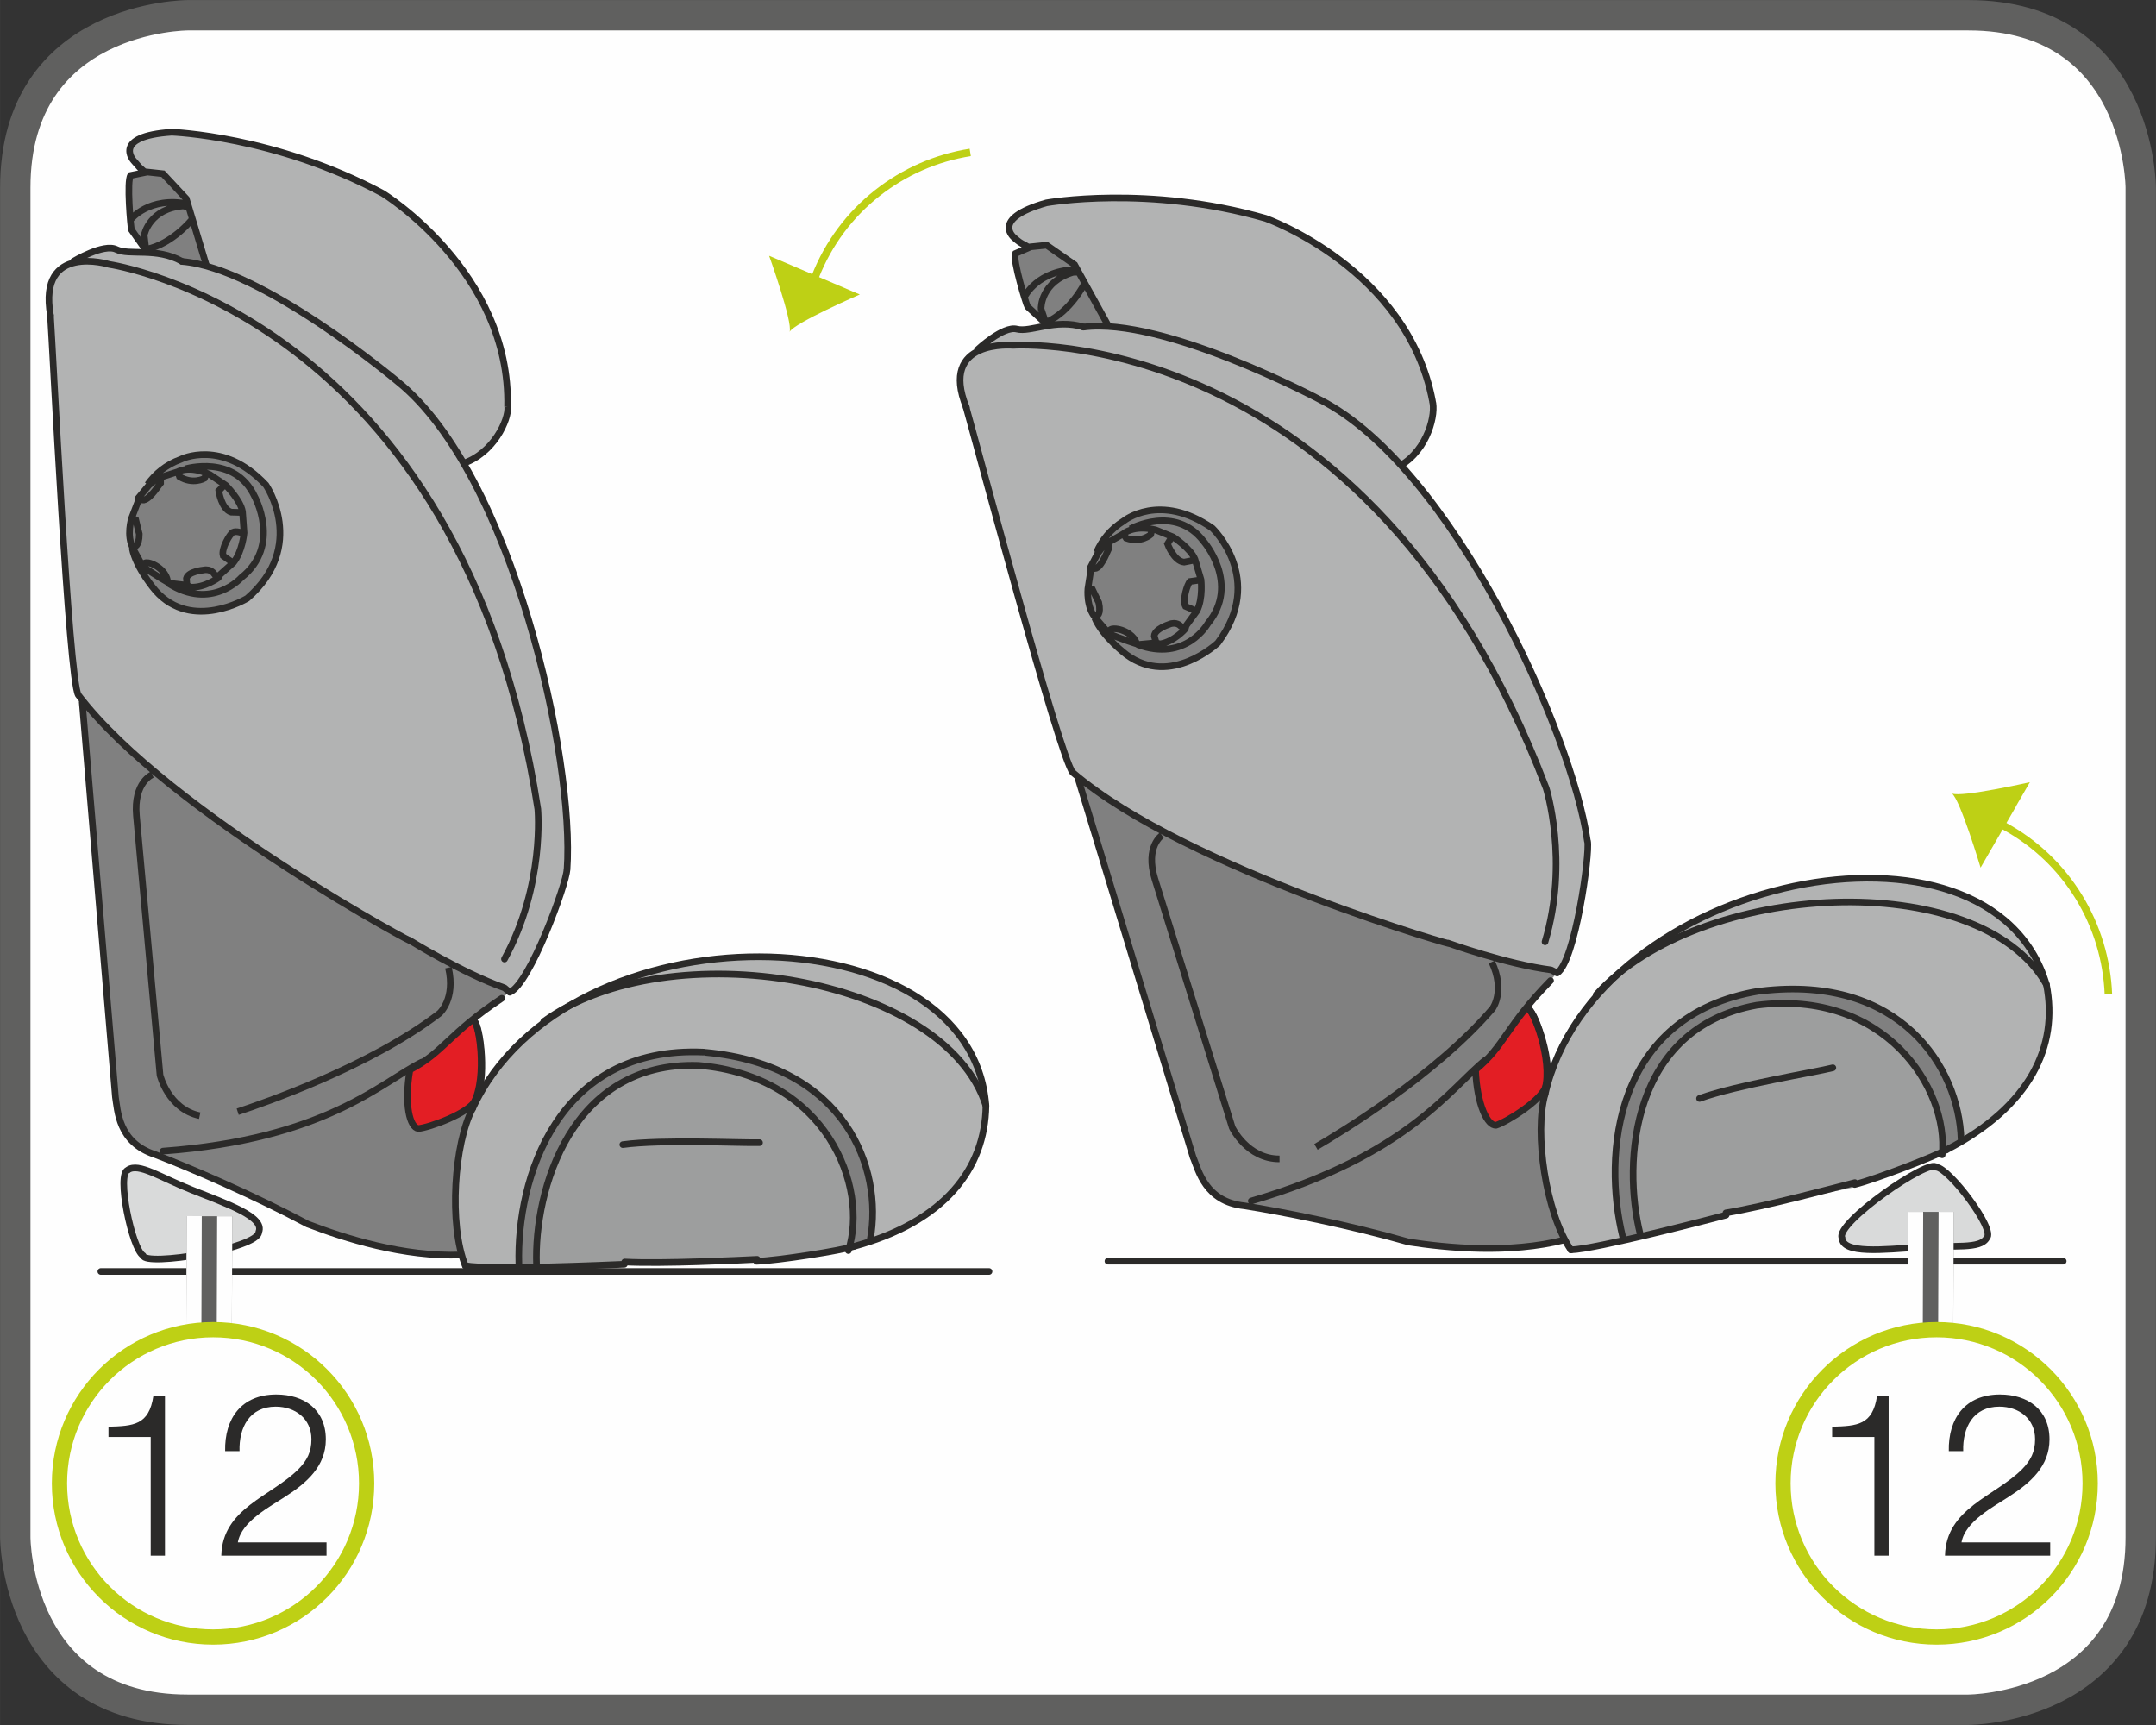
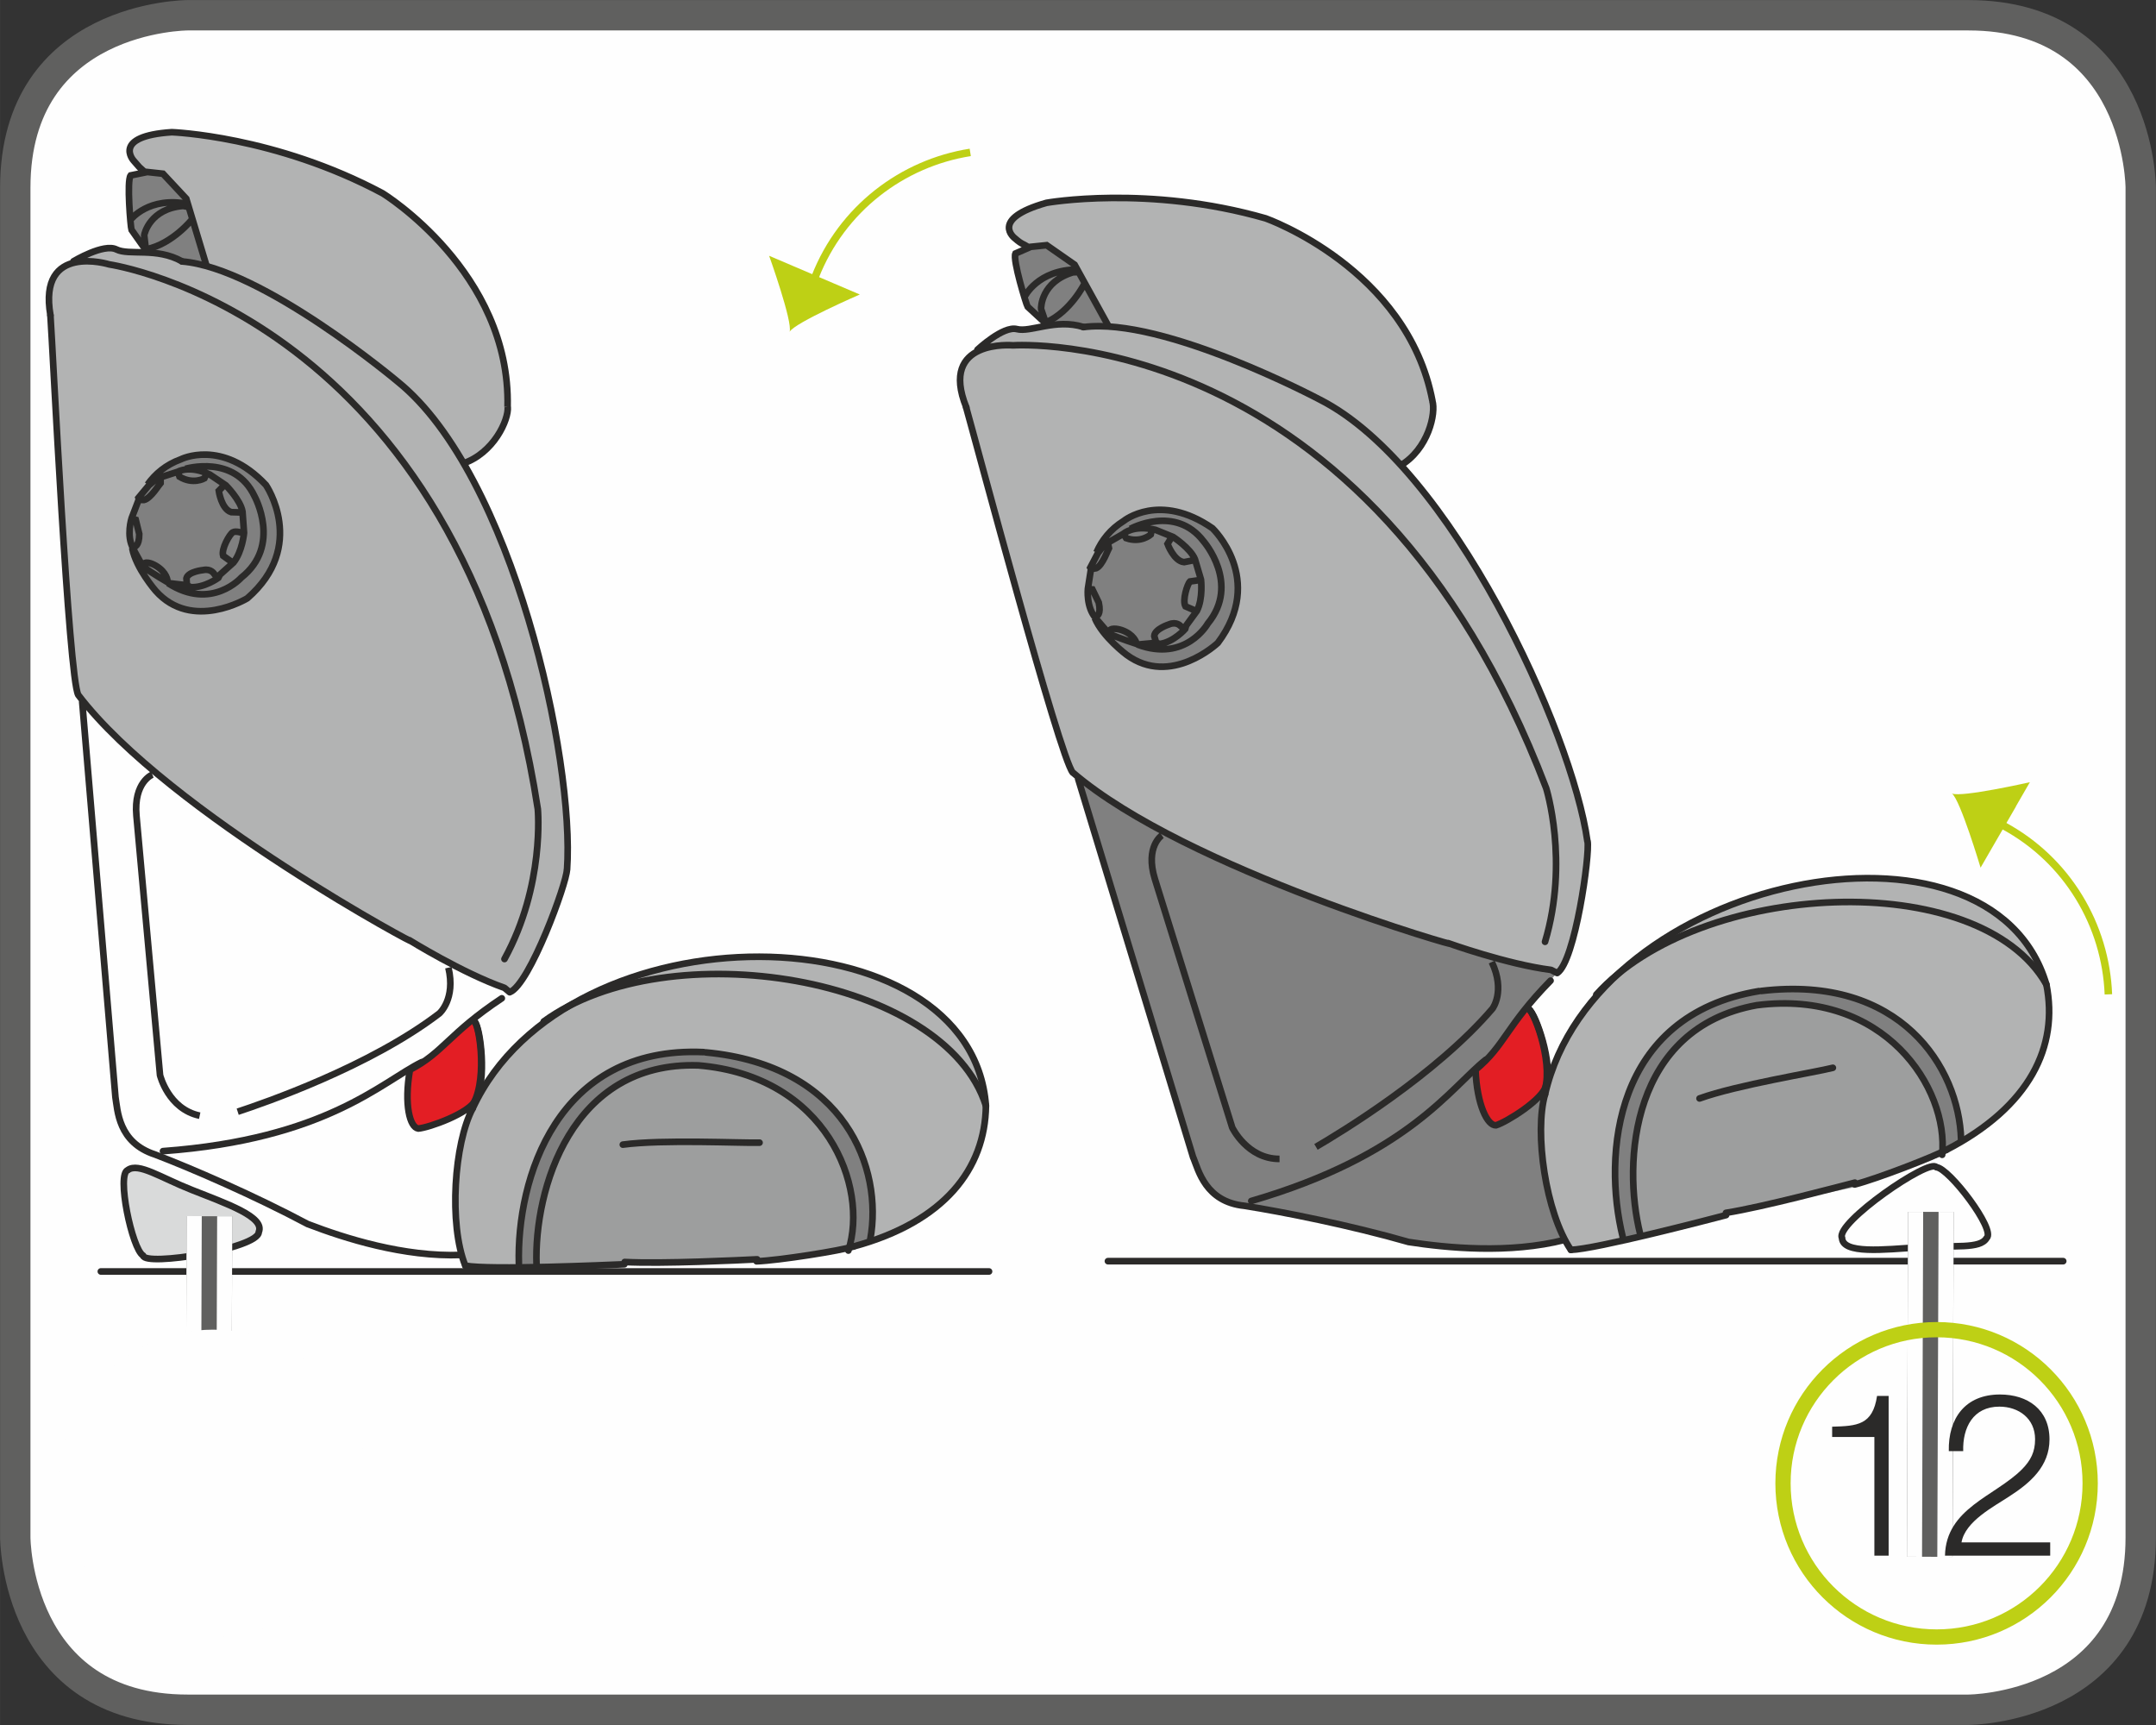
<svg xmlns="http://www.w3.org/2000/svg" xml:space="preserve" width="25mm" height="20mm" version="1.1" style="shape-rendering:geometricPrecision; text-rendering:geometricPrecision; image-rendering:optimizeQuality; fill-rule:evenodd; clip-rule:evenodd" viewBox="0 0 152.66 122.13">
  <rect x="0" y="0" width="152.66" height="122.13" fill="#333333" stroke="none" />
  <defs>
    <style type="text/css">
   
    .str1 {stroke:#BED015;stroke-width:0.53;stroke-miterlimit:2.613}
    .str3 {stroke:#60605F;stroke-width:2.15;stroke-miterlimit:4}
    .str6 {stroke:#BED015;stroke-width:1.08;stroke-miterlimit:2.613}
    .str2 {stroke:#2B2A29;stroke-width:0.47;stroke-miterlimit:10}
    .str4 {stroke:#60605F;stroke-width:3.23;stroke-linejoin:bevel;stroke-miterlimit:4}
    .str5 {stroke:#FEFEFE;stroke-width:1.07;stroke-linejoin:bevel;stroke-miterlimit:4}
    .str0 {stroke:#2B2A29;stroke-width:0.47;stroke-linecap:round;stroke-linejoin:round;stroke-miterlimit:2.613}
    .fil3 {fill:none;fill-rule:nonzero}
    .fil6 {fill:#BED015}
    .fil0 {fill:#FEFEFE;fill-rule:nonzero}
    .fil1 {fill:#D9DADA;fill-rule:nonzero}
    .fil2 {fill:#B2B3B3;fill-rule:nonzero}
    .fil5 {fill:#9D9E9E;fill-rule:nonzero}
    .fil4 {fill:gray;fill-rule:nonzero}
    .fil8 {fill:#2B2A29;fill-rule:nonzero}
    .fil7 {fill:#E31E24;fill-rule:nonzero}
   
  </style>
  </defs>
  <g id="Слой_x0020_1">
    <path class="fil0" d="M13.29 1.08c0,0 -12.21,0 -12.21,12.21l0 95.55c0,0 0,12.21 12.21,12.21l126.08 0c0,0 12.21,0 12.21,-12.21l0 -95.55c0,0 0,-12.21 -12.21,-12.21l-126.08 0z" />
    <path class="fil1" d="M9.06 82.83c0.76,-0.53 2.3,0.54 4.53,1.42 2.47,0.98 5.19,1.91 4.73,2.98 0,1.16 -8.09,2.47 -8.19,1.66 -0.78,-0.44 -1.91,-5.83 -1.07,-6.05z" />
    <path class="fil2" d="M5.54 49.19c0,0 2.03,2.53 5.49,5.51 5.25,4.52 13.92,10.66 24.69,15.23 0,0 0.13,0.79 0.79,0 0.75,-0.9 2.13,-3.64 3.64,-8.36 0,0 1.08,-13.56 -7.4,-28.74 0,0 7.35,-2.54 0.11,-13.75 0,0 -3.35,-5.34 -9.71,-7.22 0,0 -6.4,-2.43 -10.73,-2.51 -1.14,-0.02 -2.13,0.28 -2.83,0.64 0,0 -1.19,0.34 0.71,2.2l1.26 0.1 1.65 1.77 1.44 4.78 -2.86 -0.82 -3.54 -0.37 -0.73 -0.09 -1.4 0.47 -1.5 0.82 -0.77 0.75 -0.37 1.87 0.3 4.23 1.23 19.33 0.55 4.17z" />
    <path class="fil2" d="M32.95 89.62c0,0 -4.94,-14.42 11.26,-20.24 0,0 15.21,-5.39 23.66,3.83 0.8,0.87 1.15,2.41 1.72,3.63 0,0 1.62,7.21 -6.89,10.66 -3.86,1.57 -9.77,1.97 -18.6,1.98 -3.29,0 -6.99,0.41 -11.15,0.14z" />
    <path class="fil2" d="M72.74 17.51c0,0 -2.98,-1.47 -0.31,-2.51 0.7,-0.27 1.91,-0.87 3.53,-0.98 4.79,-0.34 10.12,0.16 15.59,2.32 4.24,1.68 7.56,5.53 9.37,10.11 0,0 2.28,3.19 -1.78,6.56 0,0 1.41,1.38 2.99,3.58 3.14,4.37 7.89,12.36 10.14,21.82 0,0 0.19,0.72 0.13,1.98 -0.07,1.36 -0.41,3.32 -0.76,4.96 -0.31,1.45 -0.56,2.55 -1.39,3.53 0,0 -24.82,-6.29 -33.9,-13.75l-0.53 -0.7 -7.56 -26.03c0,0 -1.39,-3.46 1.57,-3.65l-0.43 -0.17 2.05 -1.26 3.75 -0.37 1.51 0.2 1.8 -0.03 -2.41 -4.37 -1.98 -1.38 -1.37 0.14z" />
    <path class="fil2" d="M111.23 88.49c0,0 -8.3,-13.59 7.33,-22.49 1.74,-0.99 4.12,-1.93 6.49,-2.77 0,0 3.88,-1.22 8.18,-1.06 4.83,0.18 10.21,1.99 11.49,6.96 2.49,9.64 -9.13,13.44 -9.13,13.44l-4.25 1.3 -8.97 2.01 -2.55 0.78 -8.59 1.84z" />
    <path class="fil3 str0" d="M9.06 82.83c0.76,-0.53 2.3,0.54 4.53,1.42 2.47,0.98 5.19,1.91 4.73,2.98 0,1.16 -8.09,2.47 -8.19,1.66 -0.78,-0.44 -1.91,-5.83 -1.07,-6.05" />
-     <path class="fil4" d="M5.82 49.7l2.35 27.95c0,0 0.13,3.51 3.11,4.08l2.86 1.28 8.14 3.82 3.25 1.05 3.28 0.71 3.86 0.24c0,0 -1,-5.36 0.8,-10.36l-1.84 0.78 -1.69 0.48 -0.68 -0.18 -0.29 -0.59 -0.17 -2.23 0.32 -1 1.54 -1.08 2.29 -2.05 2.39 -1.8 0.76 -0.57 -2.02 -1.03 -7.96 -4.23 -10.34 -6.63 -6.42 -5.11 -3.54 -3.55z" />
    <path class="fil4" d="M109.27 77.45c-0.01,0.15 -0.82,5.88 1.52,10.33 0,0 -3.7,1.24 -11.07,0.15l-4.82 -1.23 -7.2 -1.39c0,0 -1.3,-0.23 -1.62,-0.61 -0.32,-0.38 -1.06,-1.43 -1.06,-1.43l-1.42 -4.24 -1.47 -4.85 -3.12 -10.28 -1.71 -5.63 -0.86 -2.84 0 -0.35 2.12 1.54 4.72 2.71 8.89 3.92 9.21 3.2 5.17 1.54 2.99 0.62 0.43 0.12 0.28 0.15 -1.01 1.13 -4.04 5.02 -0.72 0.72 0.13 1.36c0,0 0.36,2.62 1.28,2.56 0.92,-0.06 3.39,-2.22 3.39,-2.22z" />
-     <path class="fil1" d="M130.43 87.64c0.04,1.16 2.9,0.84 5.54,0.66 2.39,-0.16 4.24,0.16 4.7,-0.65 0.67,-0.57 -2.66,-4.95 -3.56,-5.01 -0.44,-0.69 -7.19,3.96 -6.68,5.01z" />
    <path class="fil4" d="M10.55 34.16c0,0 2.47,-3.5 6.72,-1.15l1.5 1.15c0,0 1.09,2.09 1.04,3.26 -0.06,1.17 0.16,2.61 -2.31,4.95 0,0 -2.87,1.84 -5.65,0.22 0,0 -4.88,-3.28 -1.41,-8.28l0.11 -0.14z" />
    <path class="fil4" d="M77.96 38.6c0,0 2,-3.79 6.52,-2l1.64 0.95c0,0 1.35,1.93 1.45,3.1 0.09,1.17 0.5,2.57 -1.65,5.2 0,0 -2.61,2.19 -5.58,0.94 0,0 -5.26,-2.63 -2.46,-8.03l0.09 -0.15z" />
    <path class="fil3 str0" d="M130.43 87.64c0.04,1.16 2.9,0.84 5.54,0.66 2.39,-0.16 4.24,0.16 4.7,-0.65 0.67,-0.57 -2.66,-4.95 -3.56,-5.01 -0.44,-0.69 -7.19,3.96 -6.68,5.01" />
    <path class="fil4" d="M11.55 12.3l-1.15 -0.15 -1.14 0.26c0,0 -0.32,2.26 0.06,3.86l1.02 1.46 0.26 0.16c0,0 1.98,0.25 2.19,0.61l1.76 0.31 -0.54 -2.05 -0.81 -2.69 -1.65 -1.77z" />
    <path class="fil4" d="M74.12 17.37l-1.26 0.17 -0.96 0.42 0.05 0.83 0.8 2.88 0.7 0.7 0.67 0.6c0,0 1.69,0.2 2.59,0.19l1.8 -0.03 -2.41 -4.37 -1.98 -1.38z" />
    <path class="fil5" d="M37.99 89.56c0,0 -0.1,-7.78 4.53,-11.85 0,0 3.74,-3.57 10.23,-1.65 0,0 5.18,0.24 7.22,7.21 0.05,0.18 0.78,1.98 0.16,5.07l-6.55 0.96 -9.16 0.06 -0.31 0.12 -6.11 0.08z" />
    <path class="fil3 str0" d="M146.09 89.29l-67.64 0m-8.42 0.73l-62.89 0" />
    <path class="fil6" d="M142.73 57.11l1 -1.73c0,0 -4.86,1.1 -5.52,0.8 0.59,0.43 2.03,5.25 2.03,5.25l1 -1.73 1.5 -2.59z" />
    <path class="fil0" d="M149.29 70.4c-0.19,-4.87 -2.88,-9.5 -7.44,-11.95l7.44 11.95z" />
    <path class="fil5" d="M116.05 87.36c0,0 -1.66,-7.84 2.07,-12.86 0,0 2.94,-4.34 9.7,-3.66 0,0 5.13,-0.76 8.53,5.89 0.09,0.17 1.16,1.85 1.17,5.09l-6.23 2.24 -8.97 1.85 -0.28 0.18 -5.98 1.27z" />
    <path class="fil4" d="M36.73 89.63c0,0 -0.92,-6.46 4.25,-12.11 0,0 3.24,-3.49 9.11,-3 0,0 4.91,-0.03 8.98,4.09 0,0 3.3,2.92 2.54,9.13l-0.09 0.17 -1.41 0.42c0,0 0.96,-2.96 -0.81,-6.71 0,0 -1.91,-5.22 -9.33,-6.2 0,0 -5.13,-0.54 -8.26,3.04 0,0 -2.81,2.93 -3.55,7.98l-0.2 3.23 -1.25 -0.05z" />
    <path class="fil4" d="M114.95 87.82c0,0 -1.05,-4.68 -0.34,-7.79 0,0 0.56,-5.58 5.52,-8.37 0,0 3.58,-2.4 9.49,-1.42 0,0 6.29,0.52 8.75,7.52 0,0 0.59,2.49 0.5,2.9l0 0.17 -1.32 0.72c0,0 0.45,-6.41 -6.58,-9.63 0,0 -5.53,-2.35 -10.63,0.83 0,0 -4.77,2.42 -4.7,10.46 0,0 0.13,3.67 0.51,4.18l-0.08 0.19 -1.11 0.25z" />
    <path class="fil3 str1" d="M149.29 70.4c-0.19,-4.87 -2.88,-9.5 -7.44,-11.95" />
    <path class="fil6" d="M56.29 18.89l-1.83 -0.78c0,0 1.68,4.69 1.45,5.38 0.36,-0.64 4.97,-2.64 4.97,-2.64l-1.83 -0.78 -2.76 -1.18z" />
    <path class="fil0" d="M68.7 10.79c-4.81,0.76 -9.09,3.99 -10.98,8.81l10.98 -8.81z" />
    <path class="fil3 str1" d="M68.7 10.79c-4.81,0.76 -9.09,3.99 -10.98,8.81" />
    <path class="fil7" d="M29.13 75.74l4.36 -3.5 0.45 1 0.14 1.77 0 1.86 -0.64 1.36c0,0 -0.77,0.45 -1.32,0.68 -0.22,0.09 -0.59,0.39 -0.98,0.54 -0.59,0.22 -1.19,0.28 -1.19,0.28l-0.34 0.15 -0.35 -0.33 -0.29 -0.59 -0.03 -0.96 -0.14 -1.27 0.32 -1z" />
    <path class="fil3 str0" d="M35.53 70.68c-3.77,2.5 -4.12,3.83 -6.52,5.07m4.46 2.72c-1.31,2.46 -1.71,8.2 -0.52,11.15m-24.78 -11.97l-2.35 -27.95m-2.25 -27.37c0.16,2.26 1.29,25.64 1.97,26.87m7.34 -30.69c5.7,0.45 15.29,8.52 15.29,8.52 8.13,6.57 12.54,26.77 11.98,34.55m-34.61 -12.38c6.41,8.43 24.95,18.27 23.44,17.36 0,0 3.77,2.34 6.74,3.38l0.37 0.31c1.42,-0.54 4.05,-7.77 4.05,-8.67m-18.34 25.09c-3.77,-2.01 -8.25,-3.95 -10.82,-4.93m0 0c-2.63,-0.85 -2.65,-3.15 -2.81,-4.08m24.5 11.19c-4.07,0.16 -8.29,-1.19 -10.86,-2.18m11.86 -8.8c0.81,-1.33 0.36,-5.1 -0.06,-5.54m0.06 5.54c-0.39,0.93 -3.29,1.97 -4.05,2.03m-0.6 -4.13c-0.42,2.45 0,4.06 0.6,4.13" />
    <path class="fil3 str0" d="M38.5 72.32c8.82,-6.41 28.42,-3.22 31.31,5.97" />
    <path class="fil3 str0" d="M69.81 78.29c-0.06,4.45 -2.92,8.21 -9.37,9.96m-26.97 -9.78c6.71,-14.46 35.32,-14.1 36.34,-0.18" />
    <path class="fil3 str0" d="M49.98 74.51c9.89,0.93 12.56,8.23 11.64,13.24m-11.79 -13.26c-10.43,-0.47 -13.26,9.03 -13.09,14.99m12.71 -14.05c9.08,0.76 12.07,8.58 10.62,13.11m-10.62 -13.11c-9.01,-0.3 -11.65,8.82 -11.46,14.12" />
    <path class="fil3 str0" d="M44.23 89.35c2.68,0.14 8.16,-0.13 9.38,-0.19m-20.66 0.45c1.72,0.32 10.04,-0.05 11.26,-0.1m9.36 -0.21c1.58,-0.06 6,-0.76 6.87,-1.05" />
    <path class="fil3 str0" d="M44.1 81.04c2.8,-0.38 8.4,-0.1 9.68,-0.14" />
    <path class="fil3 str0" d="M33.34 78.41c1.19,-1.56 0.67,-5.66 0.25,-6.1m2.13 -4.41c2.87,-5.23 2.36,-10.62 2.36,-10.62 -5.4,-34.96 -30.35,-38.56 -30.35,-38.56 0,0 -5.06,-1.57 -4.16,3.6m1.63 -3.82c0,0 2.14,-1.29 3.04,-0.84 0.9,0.45 2.84,-0.17 4.64,0.84" />
    <path class="fil3 str2" d="M10.45 34.3c0.54,-0.75 1.3,-1.4 2.35,-1.78 0,0 2.92,-1.49 6.03,1.82 0,0 2.95,4.31 -1.32,8.02 0,0 -3.91,2.38 -6.49,-0.53 0,0 -1.39,-1.59 -1.66,-3.02m0.07 0.05l0.68 1.24c0.64,0.48 1.87,1.19 1.87,1.19l1.28 0.15 0.23 0.13c0.99,0.06 1.97,-0.66 1.97,-0.66l0.11 -0.22 0.96 -0.86c0.63,-0.78 0.75,-2.1 0.75,-2.1l-0.11 -1.51c-0.14,-0.82 -1.18,-1.86 -1.18,-1.86l-1.13 -0.76c-1.46,-0.7 -2.27,-0.2 -2.27,-0.2l-1.49 0.48 -0.56 0.48 -0.74 0.89 0.03 0.1 -0.51 1.33c0,0 -0.41,1.26 0.12,2.17zm5.17 -5.27l-0.13 0.28c0,0 -0.81,0.46 -1.76,-0.12l-0.12 -0.35m3.25 0.99l-0.35 0.36c0,0 0.18,1.29 0.88,1.51l0.68 0.02m0.13 1.46c0,0 -0.48,-0.18 -0.7,-0.05 -0.22,0.13 -0.83,1.18 -0.68,1.66l0.6 0.43m-1.03 1.11l-0.2 -0.25c0,0 -0.22,-0.4 -0.78,-0.28 0,0 -1.06,0.1 -1.19,0.58l0.03 0.43m-1.37 -0.23c0,0 -0.02,-0.61 -0.83,-1.09 -0.08,-0.05 -0.65,-0.36 -0.86,-0.13 -0.22,0.23 -0.1,0.11 -0.1,0.11m-0.56 -1.33c0,0 0.35,0 0.35,-0.89l-0.25 -1.01 -0.28 -0.08m2.04 -2.78l0 0.25c-0.08,0.08 -0.7,1.11 -1.18,1.21l-0.31 -0.01m3.26 -2.2c0,0 3.47,-1.04 4.88,1.94 0,0 1.94,3.49 -0.93,5.76 0,0 -2.1,2.38 -5.19,0.4" />
    <path class="fil3 str2" d="M10.44 17.87l-1.13 -1.6c-0.06,-0.17 -0.35,-3.47 -0.06,-3.85l1.03 -0.21 -0.42 -0.38 -0.41 -0.47c0,0 -1.54,-1.72 2.71,-2 0,0 7.31,0.25 14.94,4.33 0,0 9.06,5.56 8.84,15.12m-25.77 -16.66l1.37 0.15 1.65 1.77 1.44 4.78m-5.38 -3.3c0,0 1.29,-1.68 4.09,-1.1m-3.02 3.16l-0.11 -0.95c0.01,-0.12 0.42,-1.89 2.75,-2.08l0.37 0.07m0.27 0.88c0,0 -1.37,1.72 -3.2,2.11m25.55 11.17c0.08,0.89 -0.98,3.29 -3.21,4.02" />
    <path class="fil3 str0" d="M11.54 81.5c11.56,-0.85 15.48,-4.9 18.32,-6.3" />
    <path class="fil3 str2" d="M16.83 78.71c1.85,-0.61 9.35,-3.19 14.28,-6.96 0,0 1.17,-1.01 0.64,-3.24m-20.96 -13.67c0,0 -1.34,0.53 -1.13,2.91l1.67 18.37c0,0 0.58,2.4 2.81,2.87" />
    <path class="fil7" d="M104.58 75.72l3.53 -4.33 0.65 0.88 0.5 1.7 0.39 1.82 -0.33 1.47c0,0 -0.66,0.61 -1.15,0.94 -0.22,0.15 -0.72,0.64 -1.11,0.89 -0.48,0.31 -0.85,0.36 -0.85,0.36l-0.59 0.21 -0.43 -0.61 -0.31 -1.08 -0.4 -1.21 0.1 -1.04z" />
    <path class="fil3 str0" d="M109.79 69.43c-3.16,3.23 -3.23,4.6 -5.32,6.32m4.93 1.73c-0.77,2.69 0.04,8.38 1.83,11.01m-26.74 -6.52l-8.15 -26.83m-7.93 -26.3c0.62,2.17 6.63,24.8 7.55,25.86m0.75 -31.54c5.67,-0.75 16.74,5.13 16.74,5.13 9.32,4.72 17.87,23.55 18.95,31.27m-36.43 -4.86c8.03,6.9 28.23,12.64 26.56,12.07 0,0 4.17,1.5 7.3,1.9l0.43 0.22c1.27,-0.82 2.33,-8.44 2.15,-9.33m-12.68 28.37c-4.11,-1.18 -8.89,-2.13 -11.62,-2.56m0 0c-2.75,-0.28 -3.25,-2.52 -3.61,-3.4m26.3 5.81c-3.94,1.01 -8.36,0.57 -11.08,0.15m9.75 -11.09c0.52,-1.47 -0.72,-5.06 -1.22,-5.4m1.22 5.4c-0.19,1 -2.81,2.61 -3.54,2.83m-1.45 -3.92c0.1,2.48 0.85,3.97 1.45,3.92" />
    <path class="fil3 str0" d="M113.03 70.42c7.28,-8.11 27.12,-9.1 31.87,-0.72" />
    <path class="fil3 str0" d="M144.9 69.7c0.87,4.36 -1.14,8.64 -7.08,11.71m-28.42 -3.92c3.54,-15.55 31.58,-21.18 35.5,-7.78" />
    <path class="fil3 str0" d="M124.71 70.16c9.86,-1.17 14,5.42 14.15,10.51m-14.31 -10.5c-10.3,1.72 -11.07,11.61 -9.65,17.4m9.49 -16.4c9.04,-1.16 13.6,5.87 13.13,10.59m-13.13 -10.59c-8.87,1.6 -9.54,11.07 -8.25,16.21" />
    <path class="fil3 str0" d="M122.21 85.87c2.65,-0.42 7.95,-1.84 9.13,-2.14m-20.11 4.76c1.75,-0.05 9.81,-2.15 10.99,-2.46m9.11 -2.17c1.54,-0.39 5.7,-2 6.5,-2.46" />
    <path class="fil3 str0" d="M120.34 77.77c2.66,-0.96 8.19,-1.85 9.44,-2.17" />
    <path class="fil3 str0" d="M109.27 77.45c0.83,-1.77 -0.53,-5.67 -1.03,-6.01m1.16 -4.76c1.71,-5.71 0.08,-10.88 0.08,-10.88 -12.6,-33.06 -37.75,-31.35 -37.75,-31.35 0,0 -5.28,-0.48 -3.31,4.39m0.79 -4.08c0,0 1.82,-1.71 2.79,-1.46 0.97,0.25 2.74,-0.76 4.71,-0.15" />
    <path class="fil3 str2" d="M77.64 39.11c0.37,-0.85 0.98,-1.64 1.93,-2.23 0,0 2.54,-2.07 6.28,0.52 0,0 3.78,3.59 0.38,8.12 0,0 -3.32,3.15 -6.46,0.84 0,0 -1.69,-1.26 -2.25,-2.6m0.08 0.03l0.92 1.07c0.73,0.34 2.08,0.77 2.08,0.77l1.28 -0.12 0.25 0.08c0.99,-0.14 1.79,-1.06 1.79,-1.06l0.07 -0.24 0.76 -1.04c0.45,-0.89 0.29,-2.21 0.29,-2.21l-0.43 -1.45c-0.31,-0.77 -1.54,-1.57 -1.54,-1.57l-1.26 -0.51c-1.57,-0.37 -2.26,0.28 -2.26,0.28l-1.36 0.78 -0.45 0.59 -0.54 1.03 0.05 0.09 -0.22 1.4c0,0 -0.14,1.32 0.57,2.1m3.95 -6.23l-0.07 0.3c0,0 -0.7,0.62 -1.74,0.25l-0.19 -0.31m3.38 0.29l-0.26 0.43c0,0 0.45,1.22 1.17,1.29l0.67 -0.13m0.44 1.4l-0.69 0.1c-0.18,0.17 -0.56,1.32 -0.32,1.76l0.67 0.29m-0.77 1.3l-0.25 -0.2c0,0 -0.29,-0.34 -0.82,-0.11 0,0 -1.01,0.32 -1.04,0.82l0.12 0.42m-1.39 0.06c0,0 -0.15,-0.59 -1.04,-0.9 -0.09,-0.03 -0.71,-0.22 -0.87,0.05 -0.16,0.27 -0.07,0.13 -0.07,0.13m-0.83 -1.18c0,0 0.34,-0.07 0.15,-0.95l-0.45 -0.93 -0.29 -0.02m1.41 -3.15l0.05 0.24c-0.06,0.1 -0.45,1.23 -0.9,1.43l-0.31 0.05m2.73 -2.84c0,0 3.18,-1.74 5.18,0.88 0,0 2.63,3 0.3,5.83 0,0 -1.55,2.77 -4.99,1.48" />
    <path class="fil3 str2" d="M74.2 23.04l-1.44 -1.33c-0.09,-0.15 -1.07,-3.32 -0.86,-3.76l0.96 -0.42c0,0 -0.29,-0.19 -0.49,-0.28 -0.2,-0.1 -0.5,-0.37 -0.5,-0.37 0,0 -1.87,-1.36 2.23,-2.52 0,0 7.2,-1.29 15.52,1.1 0,0 10.03,3.54 11.81,12.94m-28.69 -10.9l1.37 -0.14 1.98 1.38 2.41 4.37m-5.95 -2.1c0,0 0.91,-1.92 3.77,-1.93m-2.29 3.72l-0.31 -0.91c-0.02,-0.12 0.01,-1.94 2.26,-2.61l0.37 -0.01m0.44 0.81c0,0 -0.98,1.97 -2.69,2.73m27.32 5.57c0.27,0.85 -0.27,3.42 -2.29,4.6" />
    <path class="fil3 str0" d="M88.6 85.03c11.13,-3.25 14.11,-8.03 16.6,-10" />
    <path class="fil3 str2" d="M93.18 81.2c1.68,-0.98 8.47,-5.08 12.5,-9.79 0,0 0.93,-1.23 -0.05,-3.3m-23.36 -8.97c0,0 -1.2,0.79 -0.5,3.08l5.48 17.61c0,0 1.07,2.23 3.35,2.22" />
    <path class="fil3 str3" d="M13.29 1.08c0,0 -12.21,0 -12.21,12.21l0 95.55c0,0 0,12.21 12.21,12.21l126.08 0c0,0 12.21,0 12.21,-12.21l0 -95.55c0,0 0,-12.21 -12.21,-12.21l-126.08 0z" />
    <line class="fil3 str4" x1="136.64" y1="110.22" x2="136.72" y2="85.8" />
    <line class="fil3 str5" x1="135.56" y1="110.22" x2="135.64" y2="85.8" />
    <line class="fil3 str5" x1="137.71" y1="110.23" x2="137.8" y2="85.8" />
    <line class="fil3 str4" x1="14.75" y1="110.53" x2="14.83" y2="86.11" />
    <line class="fil3 str5" x1="13.67" y1="110.52" x2="13.75" y2="86.1" />
    <line class="fil3 str5" x1="15.82" y1="110.53" x2="15.91" y2="86.11" />
    <path class="fil0" d="M25.96 105.02c0,6.01 -4.86,10.88 -10.87,10.88 -6.01,0 -10.88,-4.87 -10.88,-10.88 0,-6 4.87,-10.88 10.88,-10.88 6.01,0 10.87,4.88 10.87,10.88z" />
-     <path class="fil3 str6" d="M25.96 105.02c0,6.01 -4.86,10.88 -10.87,10.88 -6.01,0 -10.88,-4.87 -10.88,-10.88 0,-6 4.87,-10.88 10.88,-10.88 6.01,0 10.87,4.88 10.87,10.88z" />
-     <path class="fil8" d="M10.66 110.14l1.02 0 0 -11.31 -0.82 0c-0.31,2.07 -1.41,2.13 -3.18,2.18l0 0.73 2.99 0 0 8.4zm5.01 0l7.45 0 0 -0.94 -6.28 0c0.26,-1.5 2.29,-2.53 3.39,-3.26 1.48,-0.95 2.84,-2.13 2.84,-4.03 0,-2.1 -1.53,-3.18 -3.51,-3.18 -2.45,0 -3.67,1.68 -3.62,4.01l1.02 0c-0.05,-1.66 0.7,-3.15 2.56,-3.15 1.37,0 2.53,0.84 2.53,2.31 0,0.9 -0.31,1.5 -0.93,2.13 -1.91,1.91 -5.38,2.75 -5.45,6.11z" />
-     <path class="fil0" d="M148 105.02c0,6.01 -4.86,10.88 -10.87,10.88 -6.01,0 -10.88,-4.87 -10.88,-10.88 0,-6 4.87,-10.88 10.88,-10.88 6.01,0 10.87,4.88 10.87,10.88z" />
    <path class="fil3 str6" d="M148 105.02c0,6.01 -4.86,10.88 -10.87,10.88 -6.01,0 -10.88,-4.87 -10.88,-10.88 0,-6 4.87,-10.88 10.88,-10.88 6.01,0 10.87,4.88 10.87,10.88z" />
    <path class="fil8" d="M132.71 110.14l1.02 0 0 -11.31 -0.82 0c-0.31,2.07 -1.41,2.13 -3.18,2.18l0 0.73 2.99 0 0 8.4zm5.01 0l7.45 0 0 -0.94 -6.28 0c0.26,-1.5 2.29,-2.53 3.39,-3.26 1.48,-0.95 2.84,-2.13 2.84,-4.03 0,-2.1 -1.53,-3.18 -3.51,-3.18 -2.45,0 -3.67,1.68 -3.62,4.01l1.02 0c-0.05,-1.66 0.7,-3.15 2.56,-3.15 1.37,0 2.53,0.84 2.53,2.31 0,0.9 -0.31,1.5 -0.93,2.13 -1.91,1.91 -5.38,2.75 -5.45,6.11z" />
  </g>
</svg>